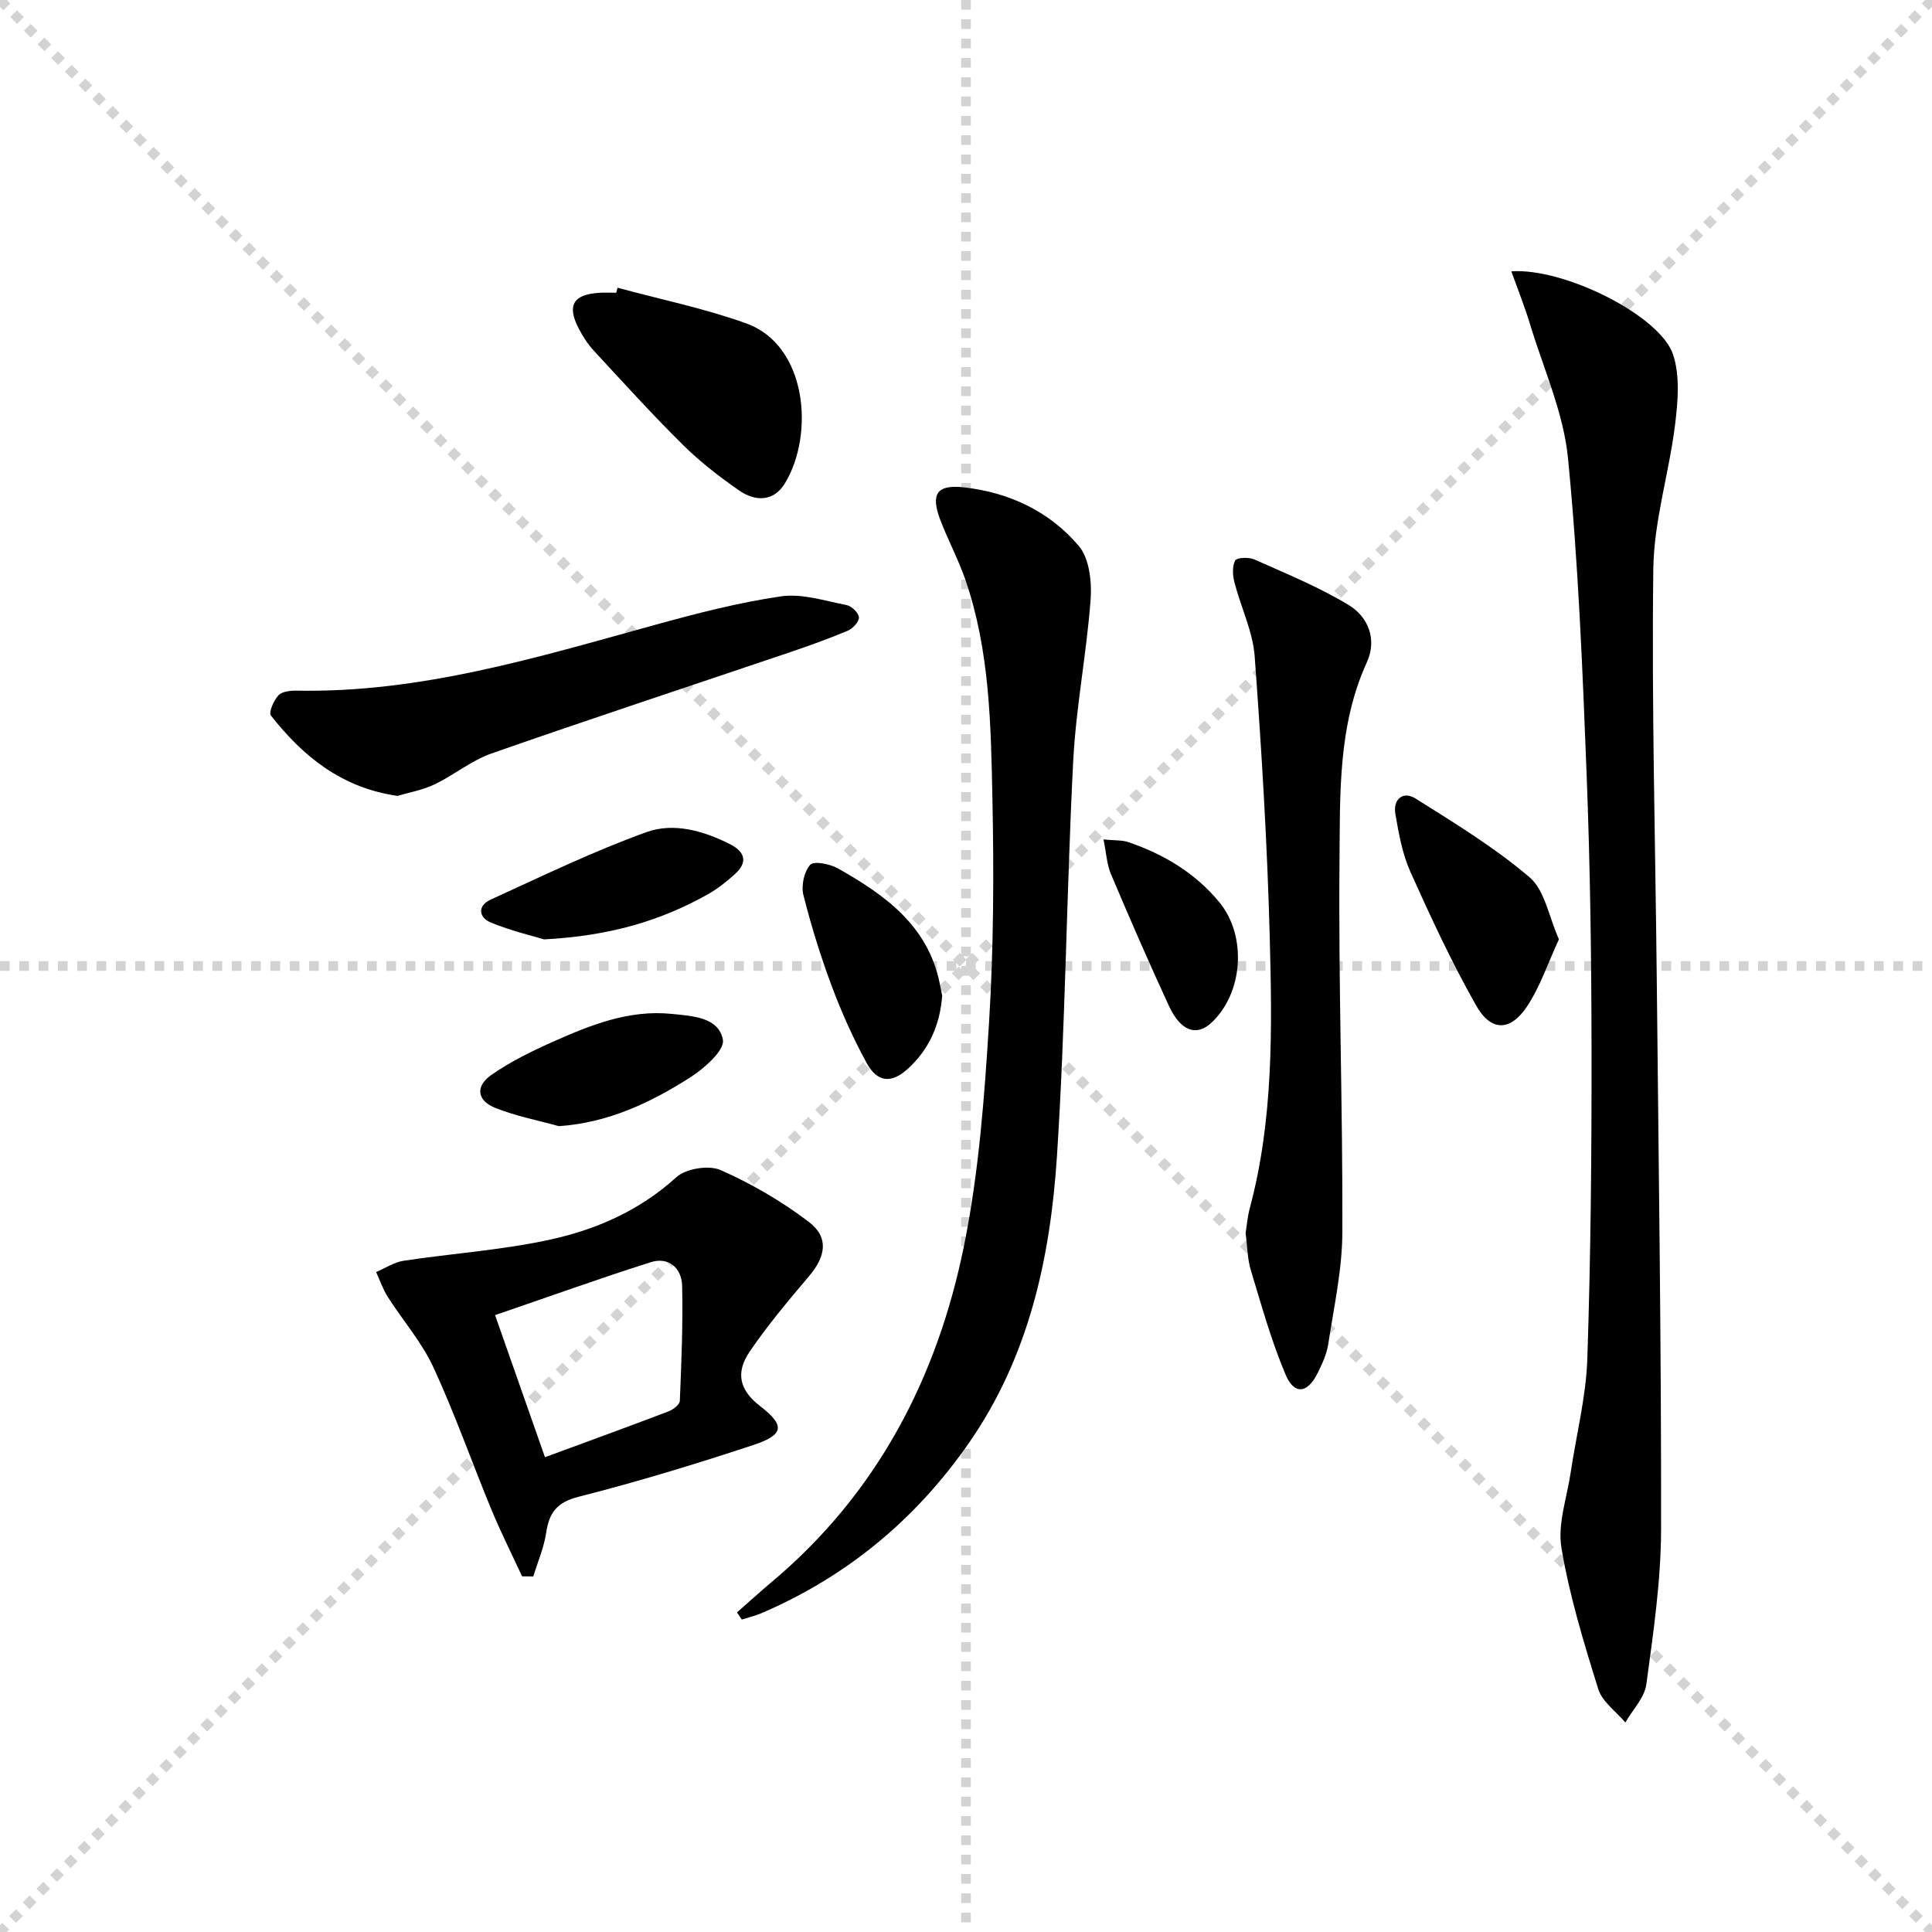
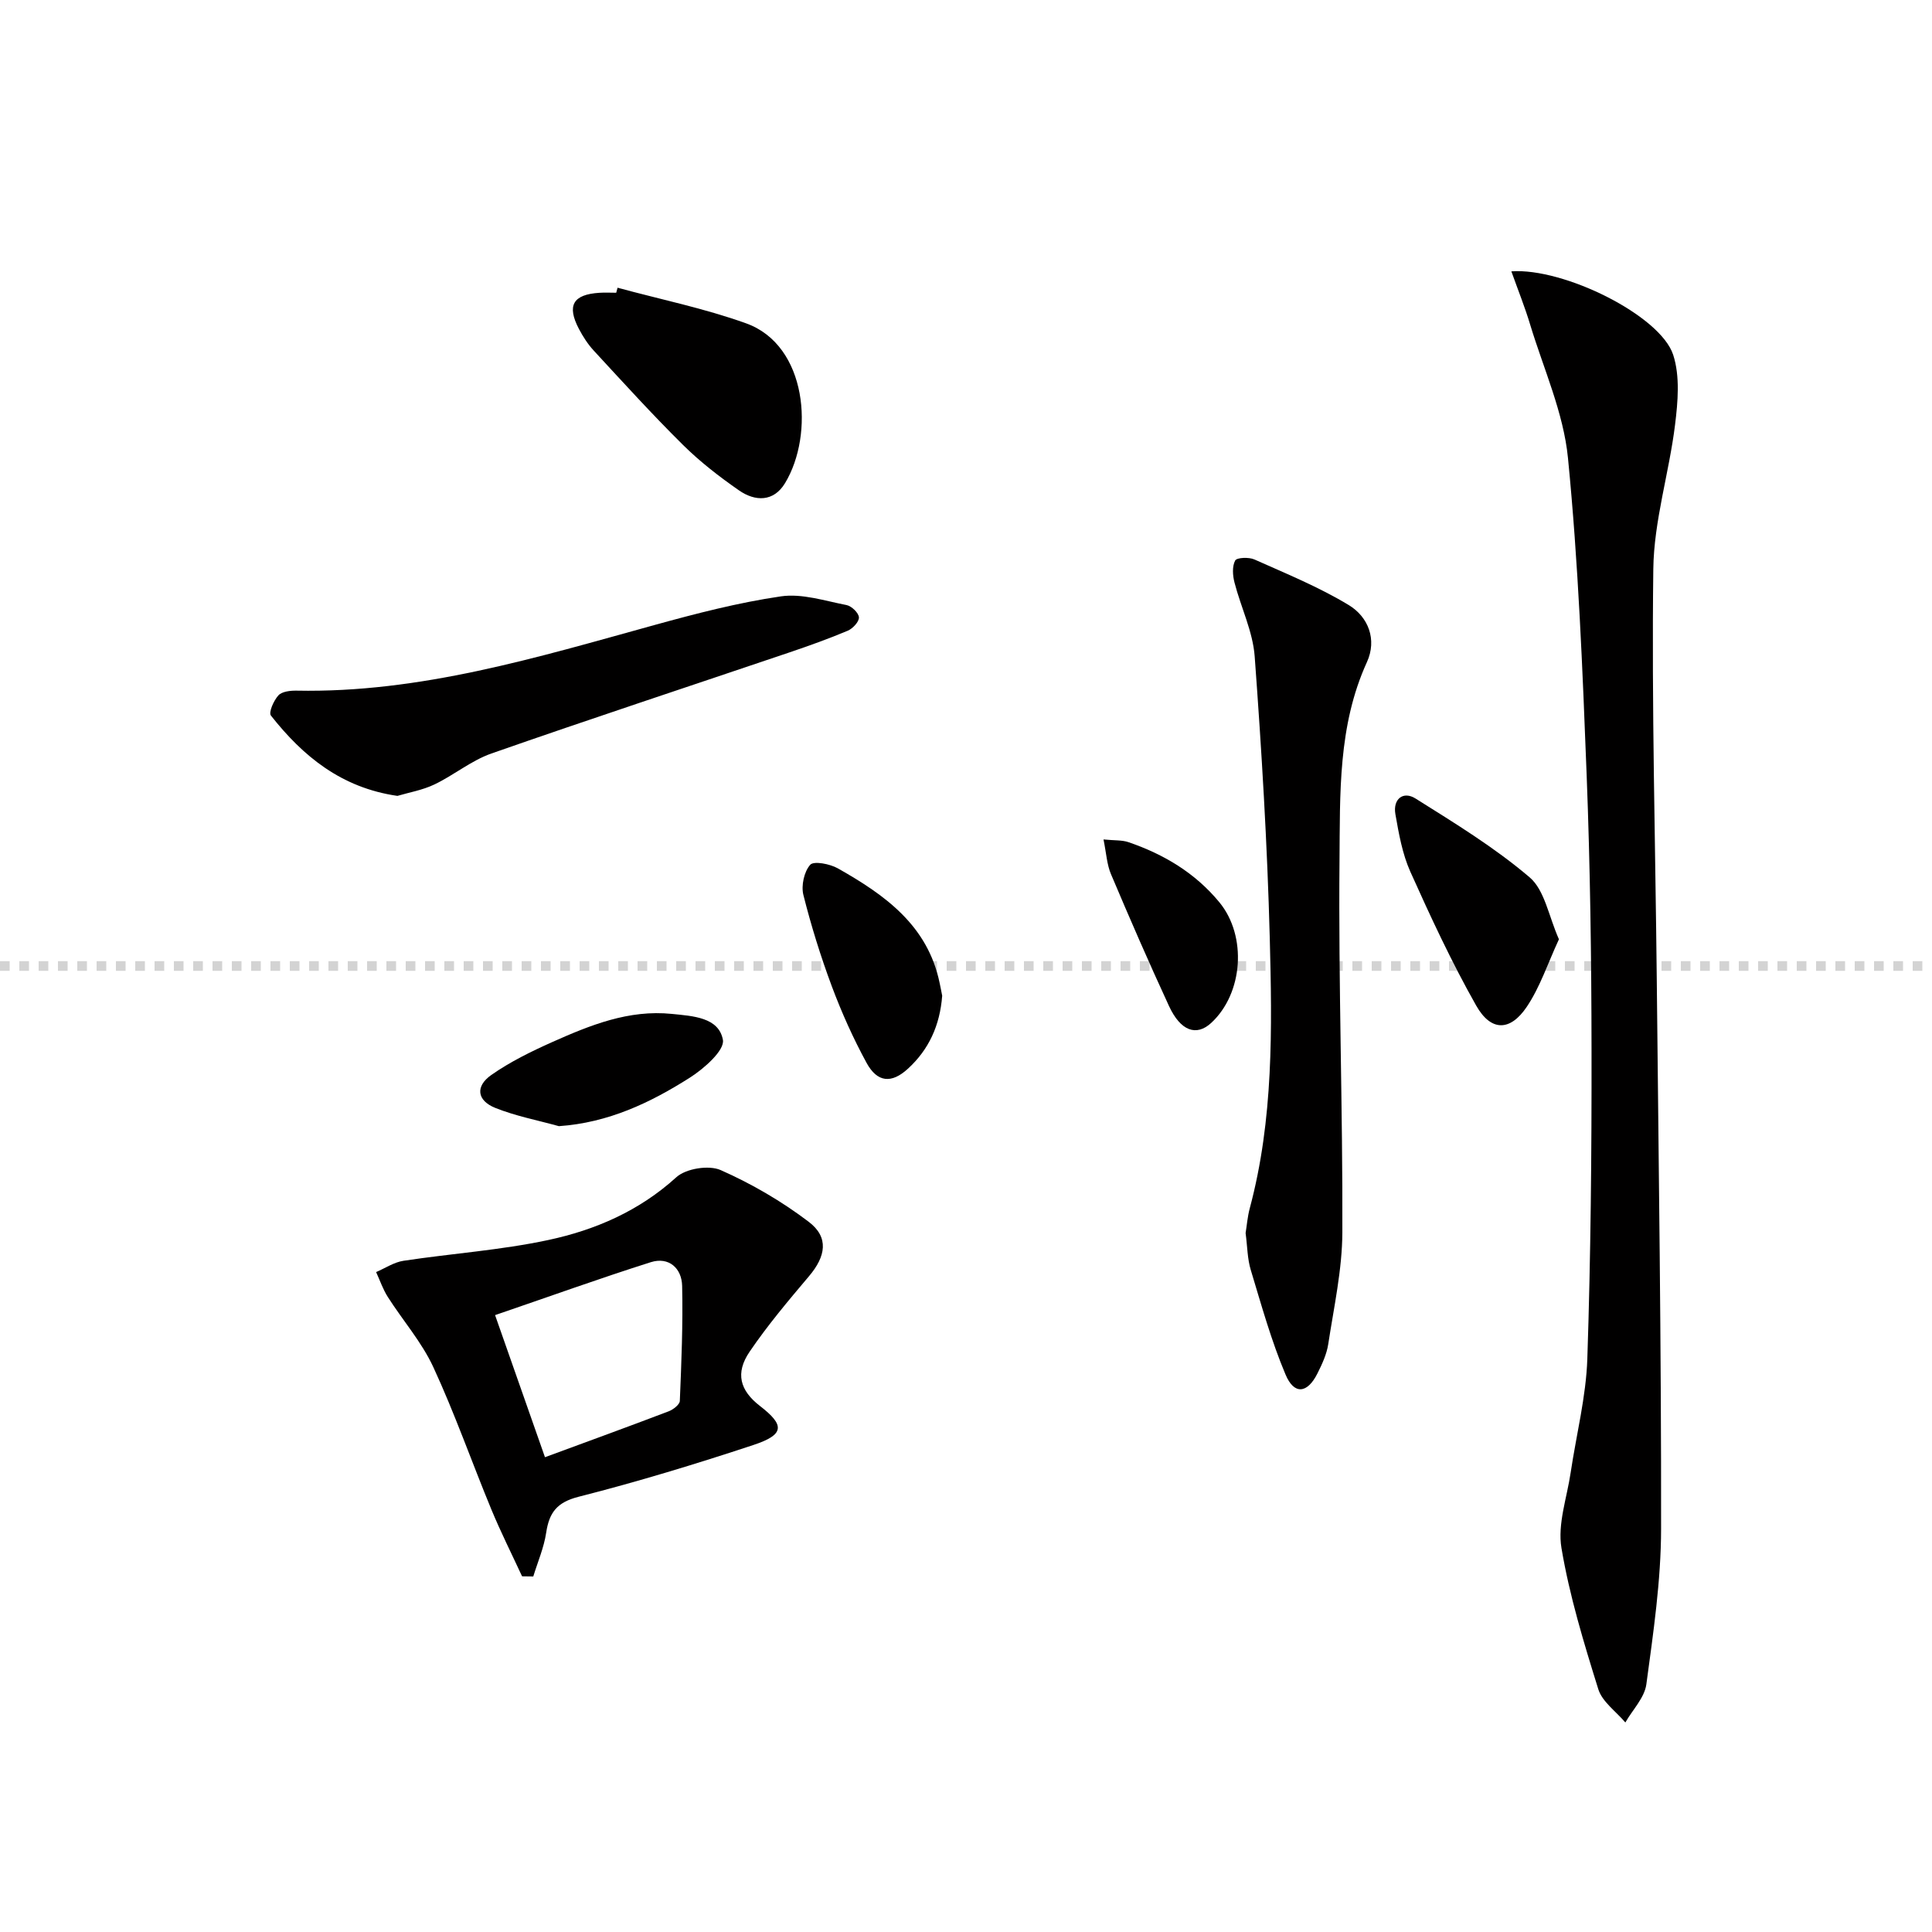
<svg xmlns="http://www.w3.org/2000/svg" enable-background="new 0 0 400 400" viewBox="0 0 400 400">
  <g stroke="lightgray" stroke-dasharray="1,1" stroke-width="1" transform="scale(2, 2)">
-     <line x1="0" y1="0" x2="200" y2="200" />
-     <line x1="200" y1="0" x2="0" y2="200" />
-     <line x1="100" y1="0" x2="100" y2="200" />
    <line x1="0" y1="100" x2="200" y2="100" />
  </g>
  <g fill="#010000">
    <path d="m312.91 56.18c10.85-.78 30.86 9.13 33.51 17.3 1.43 4.42.97 9.7.38 14.48-1.23 9.99-4.38 19.89-4.5 29.86-.36 28.42.43 56.86.72 85.29.38 37.8.94 75.6.89 113.4-.01 10.74-1.61 21.52-3.05 32.2-.37 2.78-2.85 5.28-4.35 7.91-1.92-2.28-4.78-4.27-5.6-6.89-3-9.62-5.97-19.34-7.63-29.25-.83-4.95 1.14-10.39 1.91-15.6 1.17-7.86 3.19-15.69 3.45-23.58.71-21.29.9-42.61.87-63.92-.02-18.97-.28-37.95-1.01-56.91-.85-21.91-1.72-43.86-3.87-65.66-.92-9.36-5.04-18.42-7.82-27.58-1.06-3.54-2.44-6.97-3.9-11.05z" />
-     <path d="m152.58 333.84c2.35-2.06 4.65-4.17 7.04-6.18 21.98-18.39 34.48-42.45 40.02-69.99 3.03-15.06 4.18-30.57 5.13-45.95.95-15.42 1.02-30.92.7-46.37-.32-15.24-.53-30.62-5.59-45.3-1.46-4.23-3.6-8.21-5.2-12.4-2.04-5.37-.74-7.37 4.87-6.75 9.39 1.04 17.75 4.98 23.81 12.14 2.19 2.59 2.71 7.42 2.44 11.11-.84 11.21-3.04 22.32-3.61 33.53-1.39 27.22-1.59 54.51-3.36 81.71-1.37 21-5.79 41.44-18.17 59.28-11 15.86-25.26 27.7-43 35.32-1.31.56-2.72.89-4.08 1.32-.33-.48-.66-.97-1-1.47z" />
+     <path d="m152.58 333.84z" />
    <path d="m108.09 326.36c-2.13-4.6-4.41-9.14-6.35-13.82-4.06-9.81-7.57-19.86-12.02-29.48-2.4-5.19-6.32-9.66-9.43-14.54-1.01-1.59-1.63-3.43-2.42-5.15 1.89-.81 3.72-2.05 5.68-2.34 9.97-1.51 20.1-2.19 29.93-4.29 9.76-2.08 18.86-6.02 26.54-13 1.99-1.81 6.73-2.57 9.18-1.49 6.43 2.84 12.66 6.47 18.26 10.73 4.2 3.2 3.52 7.13.04 11.24-4.28 5.06-8.57 10.15-12.29 15.62-3.04 4.46-2.01 8.05 2.13 11.25 5.18 4 5.1 5.94-1.36 8.08-11.94 3.95-24 7.62-36.19 10.72-4.51 1.15-6.08 3.28-6.71 7.44-.46 3.08-1.75 6.05-2.67 9.06-.77-.01-1.55-.02-2.32-.03zm-5.59-54.08c3.52 10.01 6.88 19.59 10.33 29.42 8.9-3.28 17.29-6.33 25.63-9.51.93-.36 2.26-1.38 2.29-2.15.33-7.93.66-15.87.48-23.8-.08-3.67-2.75-6.09-6.48-4.92-10.67 3.38-21.21 7.19-32.25 10.96z" />
    <path d="m257.89 255.29c.25-1.53.39-3.37.86-5.13 4.93-18.41 4.63-37.26 4.14-56.02-.51-19.43-1.69-38.84-3.12-58.23-.38-5.17-2.86-10.17-4.18-15.3-.38-1.46-.51-3.35.14-4.56.34-.63 2.84-.73 3.98-.22 6.61 2.95 13.37 5.71 19.53 9.44 4.05 2.45 5.9 7.14 3.76 11.83-6.02 13.19-5.54 27.29-5.67 41.14-.24 25.63.69 51.27.59 76.91-.03 7.72-1.75 15.45-2.92 23.13-.32 2.09-1.27 4.14-2.23 6.06-2.08 4.17-4.82 4.51-6.61.25-2.95-6.98-4.99-14.35-7.19-21.62-.72-2.33-.71-4.9-1.08-7.68z" />
    <path d="m82.28 164.78c-11.63-1.68-19.56-8.22-26.19-16.63-.51-.65.58-3.12 1.55-4.18.73-.8 2.45-1 3.73-.98 25.65.51 49.82-6.88 74.15-13.59 8.62-2.38 17.34-4.64 26.16-5.93 4.36-.64 9.08.93 13.58 1.8 1.04.2 2.51 1.61 2.57 2.54.06.9-1.27 2.33-2.31 2.77-3.96 1.67-8.02 3.12-12.09 4.5-20.56 6.96-41.19 13.75-61.68 20.92-4.17 1.46-7.77 4.48-11.8 6.41-2.49 1.19-5.32 1.67-7.67 2.37z" />
    <path d="m127.86 59.57c8.89 2.42 17.99 4.27 26.63 7.38 12.65 4.55 14.14 22.98 8.05 33.07-2.36 3.91-6.17 3.85-9.55 1.5-4.07-2.83-8.05-5.91-11.57-9.39-6.37-6.3-12.4-12.95-18.48-19.53-1.22-1.32-2.24-2.9-3.08-4.5-2.55-4.86-1.23-7.13 4.23-7.48 1.16-.08 2.33-.01 3.49-.01.09-.34.18-.69.28-1.04z" />
    <path d="m322.76 194.47c-2.3 4.95-3.89 9.86-6.65 13.97-3.45 5.13-7.43 5.15-10.49-.26-5.06-8.94-9.41-18.31-13.62-27.69-1.66-3.7-2.39-7.88-3.1-11.93-.54-3.1 1.59-4.86 4.18-3.23 8.1 5.09 16.36 10.13 23.61 16.31 3.13 2.66 3.94 8.05 6.07 12.83z" />
    <path d="m195.07 206.16c-.47 6.15-2.77 11.16-7.12 15.13-3.37 3.08-6.31 2.85-8.54-1.24-2.77-5.08-5.16-10.42-7.19-15.84-2.31-6.19-4.28-12.53-5.89-18.93-.48-1.93.15-4.82 1.42-6.24.75-.83 4.07-.18 5.71.74 9.69 5.48 18.61 11.78 21.08 23.73.21.96.39 1.93.53 2.65z" />
-     <path d="m112.64 194.49c-2.29-.7-6.76-1.75-10.95-3.46-2.61-1.06-2.9-3.49-.09-4.78 10.66-4.86 21.25-10.01 32.25-13.97 5.62-2.03 11.83-.28 17.33 2.52 3.11 1.59 3.67 3.74.98 6.17-1.71 1.54-3.55 3.02-5.55 4.15-9.81 5.52-20.33 8.65-33.97 9.37z" />
    <path d="m115.71 233.16c-4.41-1.23-8.97-2.09-13.19-3.79-3.77-1.52-4.15-4.45-.81-6.8 3.89-2.73 8.26-4.87 12.62-6.82 7.86-3.5 15.85-6.75 24.79-5.83 4.33.44 9.7.7 10.55 5.37.4 2.17-3.93 5.98-6.88 7.85-8.15 5.17-16.83 9.31-27.08 10.02z" />
    <path d="m228.47 173.8c2.35.23 3.85.11 5.16.56 7.34 2.51 13.83 6.38 18.83 12.45 5.75 6.98 4.94 18.86-1.7 24.98-3.06 2.82-6.33 1.69-8.73-3.5-4.17-9.01-8.13-18.12-12-27.27-.86-2-.97-4.31-1.56-7.22z" />
  </g>
</svg>